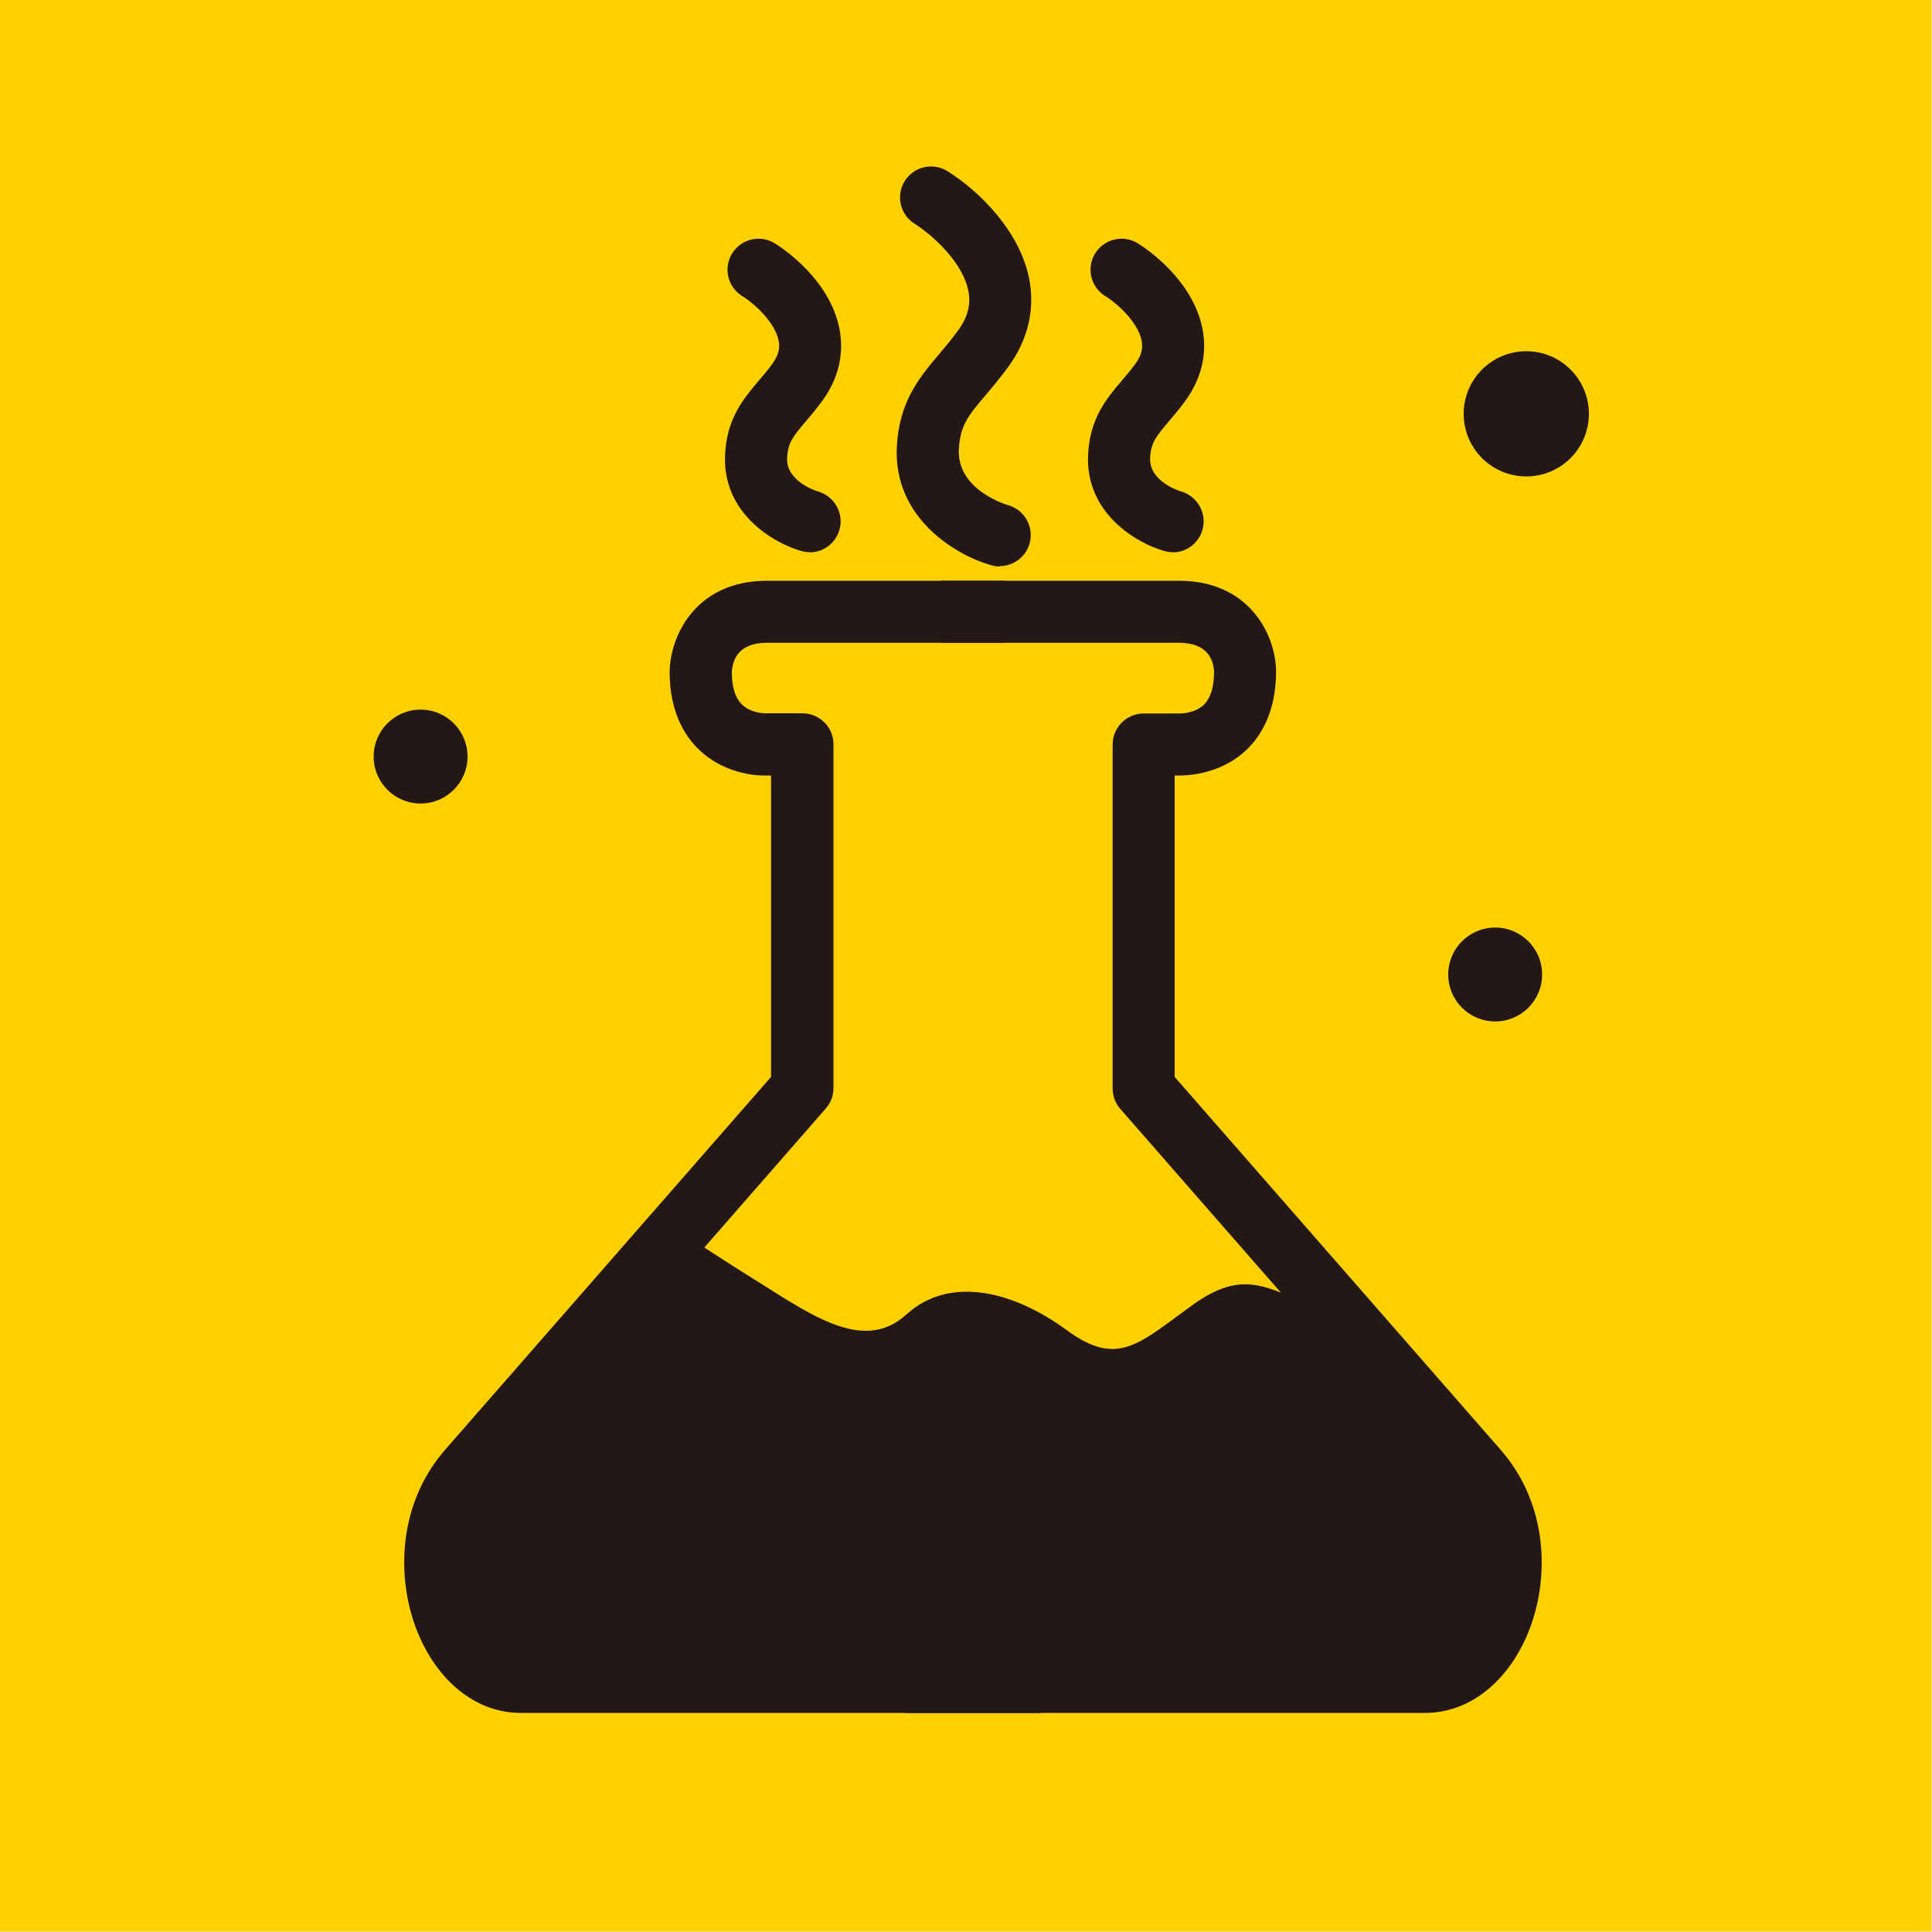
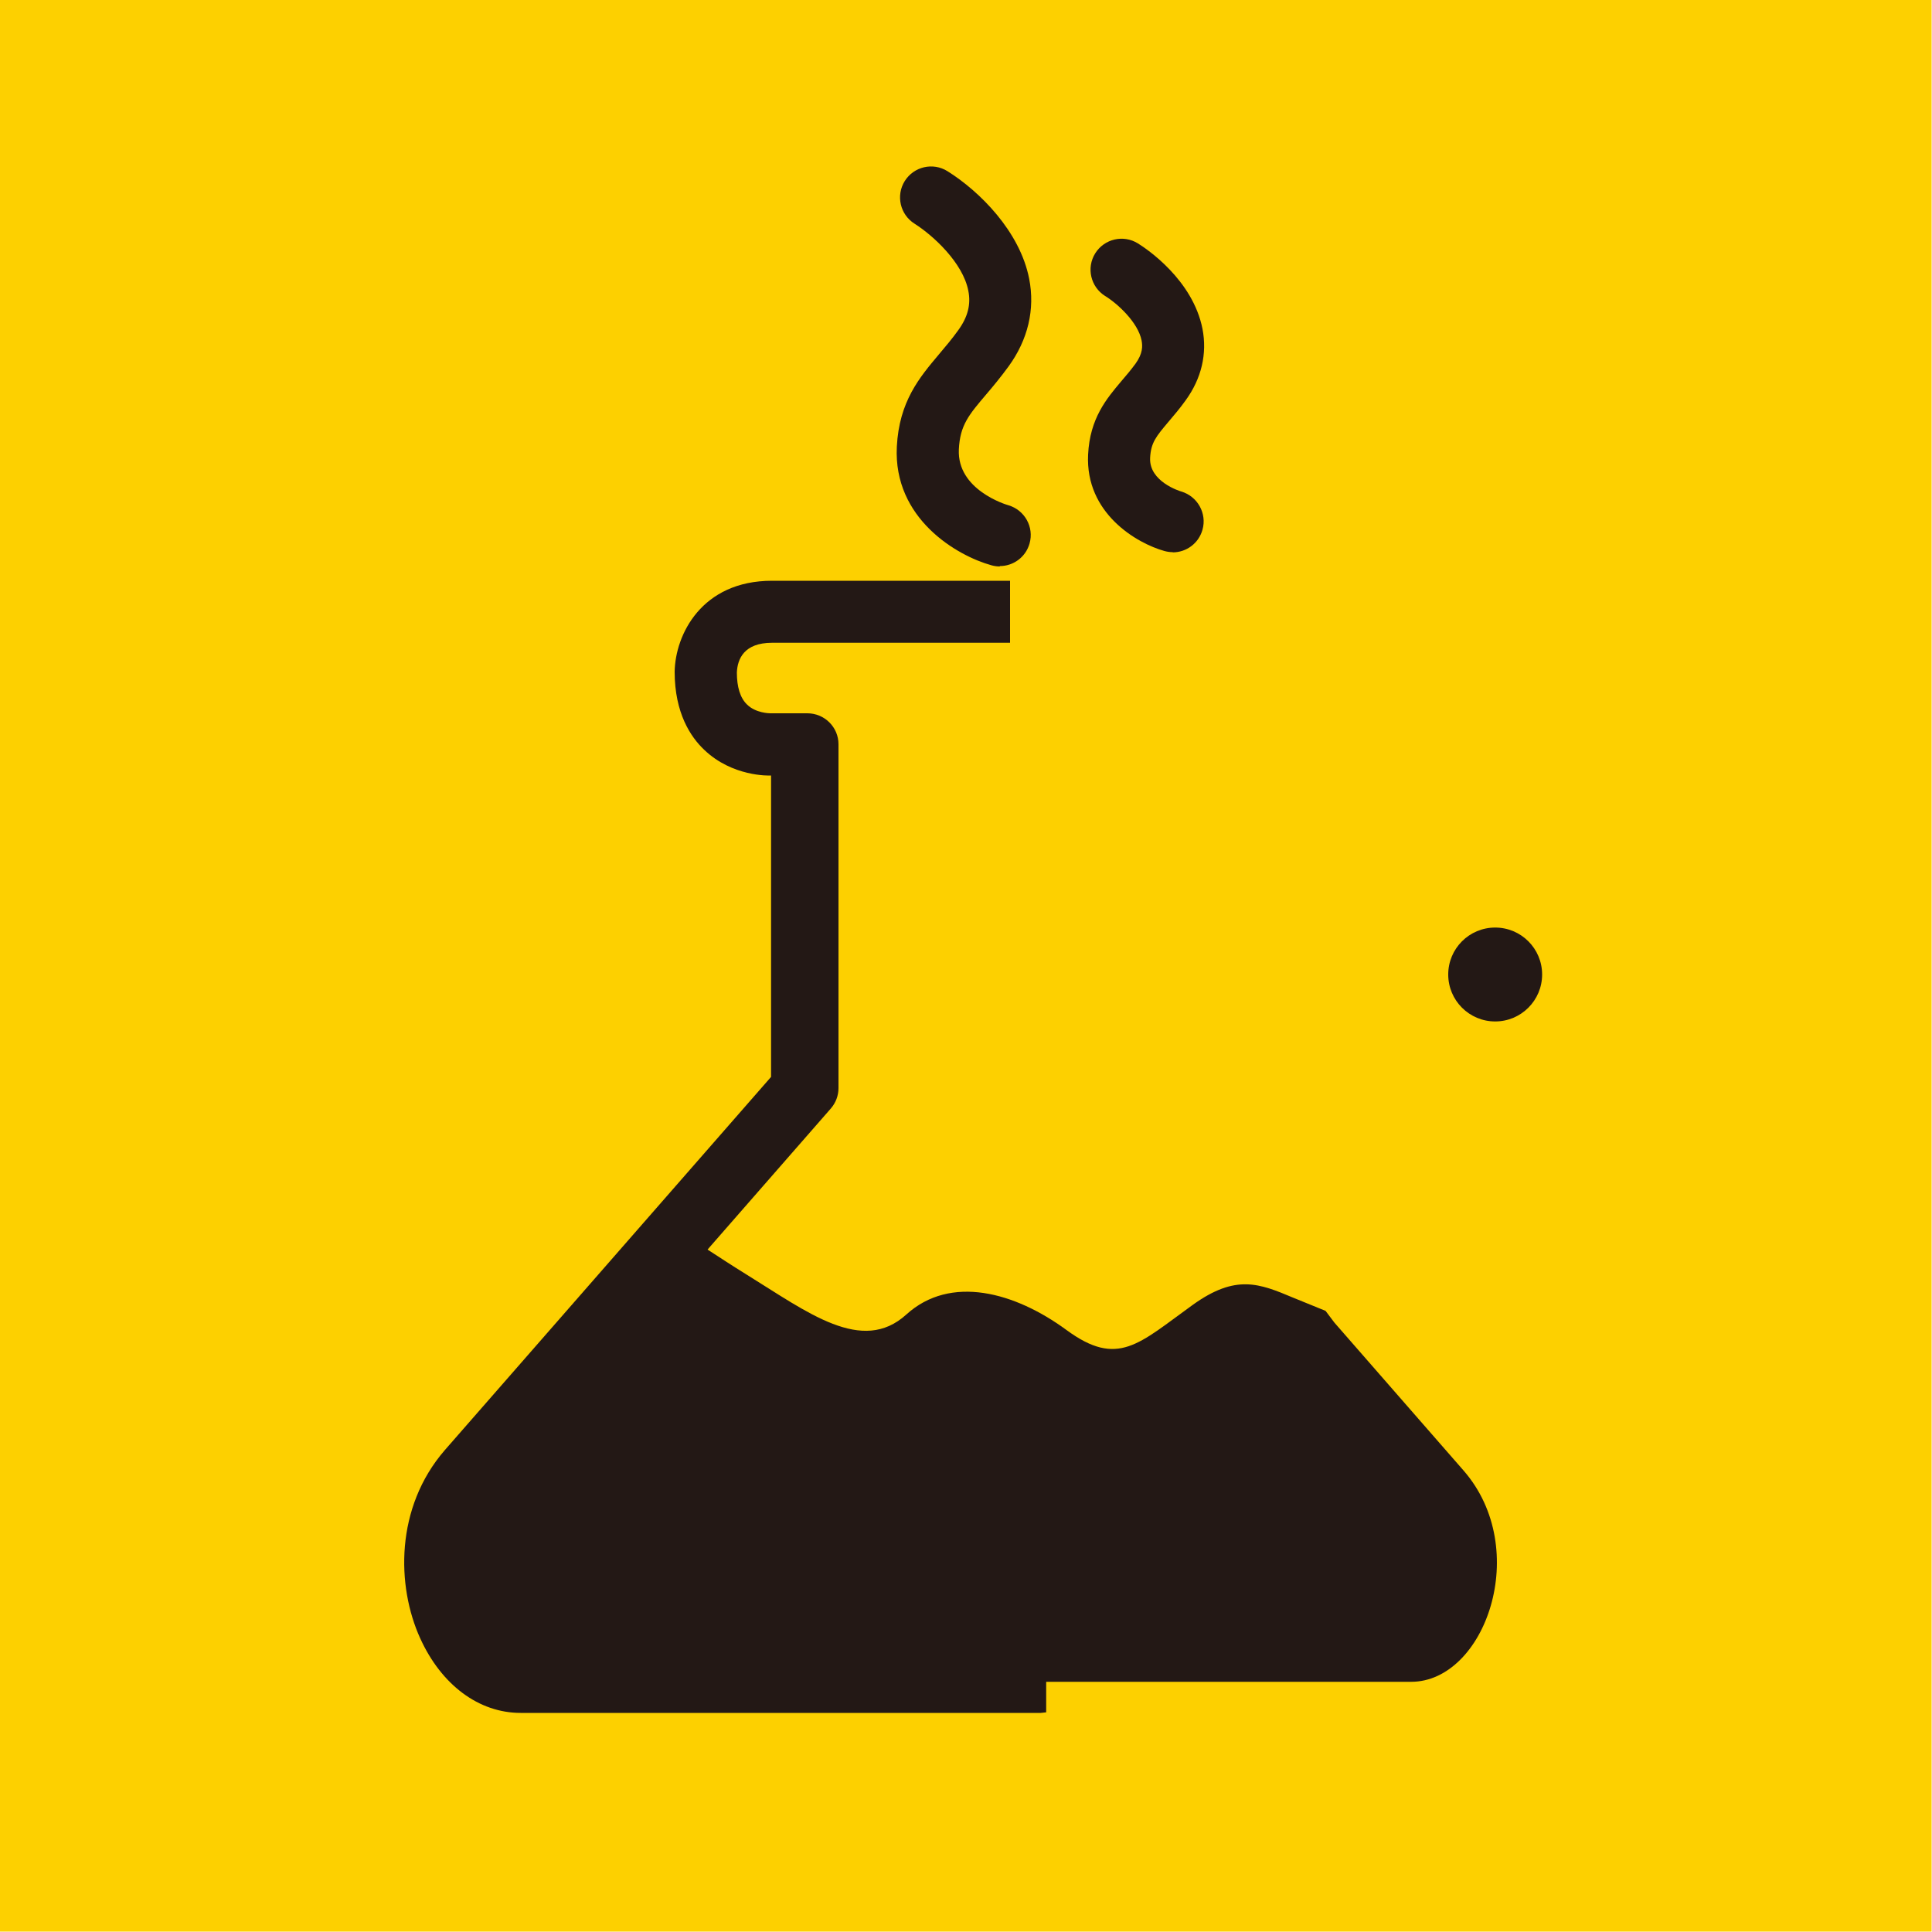
<svg xmlns="http://www.w3.org/2000/svg" id="_レイヤー_1" data-name="レイヤー 1" viewBox="0 0 100 100">
  <defs>
    <style>
      .cls-1 {
        fill: #fdd000;
      }

      .cls-2 {
        fill: #231815;
      }
    </style>
  </defs>
  <rect class="cls-1" width="99.98" height="99.98" />
  <g>
    <g>
      <g>
-         <path class="cls-2" d="M53.87,88.66h-26.92c-2.16,0-4.1-1.44-5.2-3.86-1.23-2.7-1.31-6.77,1.28-9.75l16.88-19.31v-15.6h-.26c-.12.01-2.01.06-3.46-1.33-.7-.66-1.53-1.9-1.53-4.04.03-1.91,1.39-4.71,5.04-4.71h12.32v3.21h-12.32c-1.45,0-1.79.84-1.82,1.54,0,.74.17,1.31.52,1.65.45.45,1.16.46,1.21.46h1.92c.89,0,1.61.72,1.61,1.6v17.8c0,.39-.14.76-.4,1.06l-17.27,19.76c-1.66,1.9-1.58,4.54-.78,6.31.43.95,1.26,1.97,2.28,1.97h26.92v3.21Z" />
-         <path class="cls-2" d="M73.76,88.66h-26.92v-3.21h26.92c1.02,0,1.85-1.02,2.28-1.98.81-1.77.88-4.4-.78-6.31l-17.27-19.76c-.26-.29-.4-.67-.4-1.06v-17.8c0-.89.72-1.61,1.61-1.61h1.86c.06,0,.79,0,1.26-.46.34-.34.52-.91.52-1.7-.03-.66-.37-1.5-1.82-1.5h-12.32v-3.21h12.32c3.65,0,5.01,2.8,5.03,4.69,0,2.15-.83,3.39-1.53,4.06-1.45,1.38-3.34,1.33-3.54,1.33h-.18v15.6l16.88,19.31c2.6,2.98,2.52,7.05,1.29,9.75-1.1,2.42-3.04,3.86-5.2,3.86Z" />
+         <path class="cls-2" d="M53.87,88.66h-26.92c-2.16,0-4.1-1.44-5.2-3.86-1.23-2.7-1.31-6.77,1.28-9.75l16.88-19.31v-15.6c-.12.01-2.01.06-3.46-1.33-.7-.66-1.53-1.9-1.53-4.04.03-1.91,1.39-4.71,5.04-4.71h12.32v3.21h-12.32c-1.45,0-1.79.84-1.82,1.54,0,.74.17,1.31.52,1.65.45.45,1.16.46,1.21.46h1.92c.89,0,1.61.72,1.61,1.6v17.8c0,.39-.14.76-.4,1.06l-17.27,19.76c-1.66,1.9-1.58,4.54-.78,6.31.43.95,1.26,1.97,2.28,1.97h26.92v3.21Z" />
      </g>
      <g>
        <path class="cls-2" d="M51.75,29.32c-.14,0-.29-.02-.43-.06-1.78-.49-5.09-2.41-4.9-6.14.12-2.34,1.17-3.58,2.18-4.78.33-.39.67-.79,1-1.25.5-.69.66-1.34.52-2.04-.28-1.45-1.82-2.86-2.78-3.47-.75-.47-.98-1.46-.51-2.21.47-.75,1.46-.98,2.21-.51,1.65,1.03,3.75,3.11,4.23,5.57.31,1.58-.06,3.15-1.07,4.54-.41.56-.8,1.03-1.15,1.44-.91,1.07-1.36,1.6-1.42,2.85-.1,2.1,2.45,2.86,2.56,2.89.85.25,1.34,1.13,1.1,1.98-.2.71-.84,1.17-1.54,1.17Z" />
        <path class="cls-2" d="M60.7,28.58c-.14,0-.28-.02-.43-.06-1.43-.4-4.1-1.95-3.95-4.99.09-1.88.96-2.9,1.72-3.8.23-.27.48-.56.73-.9.39-.54.37-.92.32-1.2-.18-.94-1.25-1.92-1.89-2.31-.75-.47-.98-1.46-.51-2.21.47-.75,1.46-.98,2.21-.51.47.29,2.84,1.89,3.34,4.42.25,1.29-.05,2.57-.87,3.7-.3.42-.6.77-.88,1.1-.65.77-.92,1.09-.96,1.88-.06,1.23,1.54,1.72,1.61,1.74.85.25,1.34,1.14,1.1,1.98-.2.71-.84,1.17-1.54,1.17Z" />
-         <path class="cls-2" d="M41.91,28.58c-.14,0-.28-.02-.43-.06-1.43-.4-4.1-1.95-3.95-4.99.09-1.88.96-2.9,1.72-3.8.23-.27.48-.56.73-.9.39-.54.38-.93.32-1.2-.18-.94-1.25-1.92-1.89-2.31-.75-.47-.98-1.46-.51-2.21.47-.75,1.46-.98,2.21-.51.47.29,2.84,1.89,3.34,4.42.25,1.29-.05,2.57-.87,3.7-.3.42-.6.77-.88,1.1-.65.77-.92,1.09-.96,1.88-.06,1.23,1.54,1.72,1.61,1.74.85.25,1.34,1.14,1.1,1.98-.2.71-.84,1.17-1.54,1.17Z" />
      </g>
    </g>
    <path class="cls-2" d="M46.12,87.05s24.62,0,26.92,0c3.82,0,6.27-6.86,2.71-10.94l-6.68-7.65-.46-.61-1.67-.68c-1.76-.74-2.97-1.23-5.19.36-2.81,2.02-3.88,3.27-6.55,1.31-2.67-1.96-6-2.88-8.29-.8-2.29,2.08-5.1-.11-8.27-2.07s-3.06-2.34-4.64-1.41l-.45.05-10.04,11.49c-3.56,4.08-1.11,10.94,2.71,10.94h26.92" />
-     <circle class="cls-2" cx="79" cy="21.42" r="3.24" />
-     <circle class="cls-2" cx="21.77" cy="39.16" r="2.43" />
    <circle class="cls-2" cx="77.39" cy="50.44" r="2.43" />
  </g>
</svg>